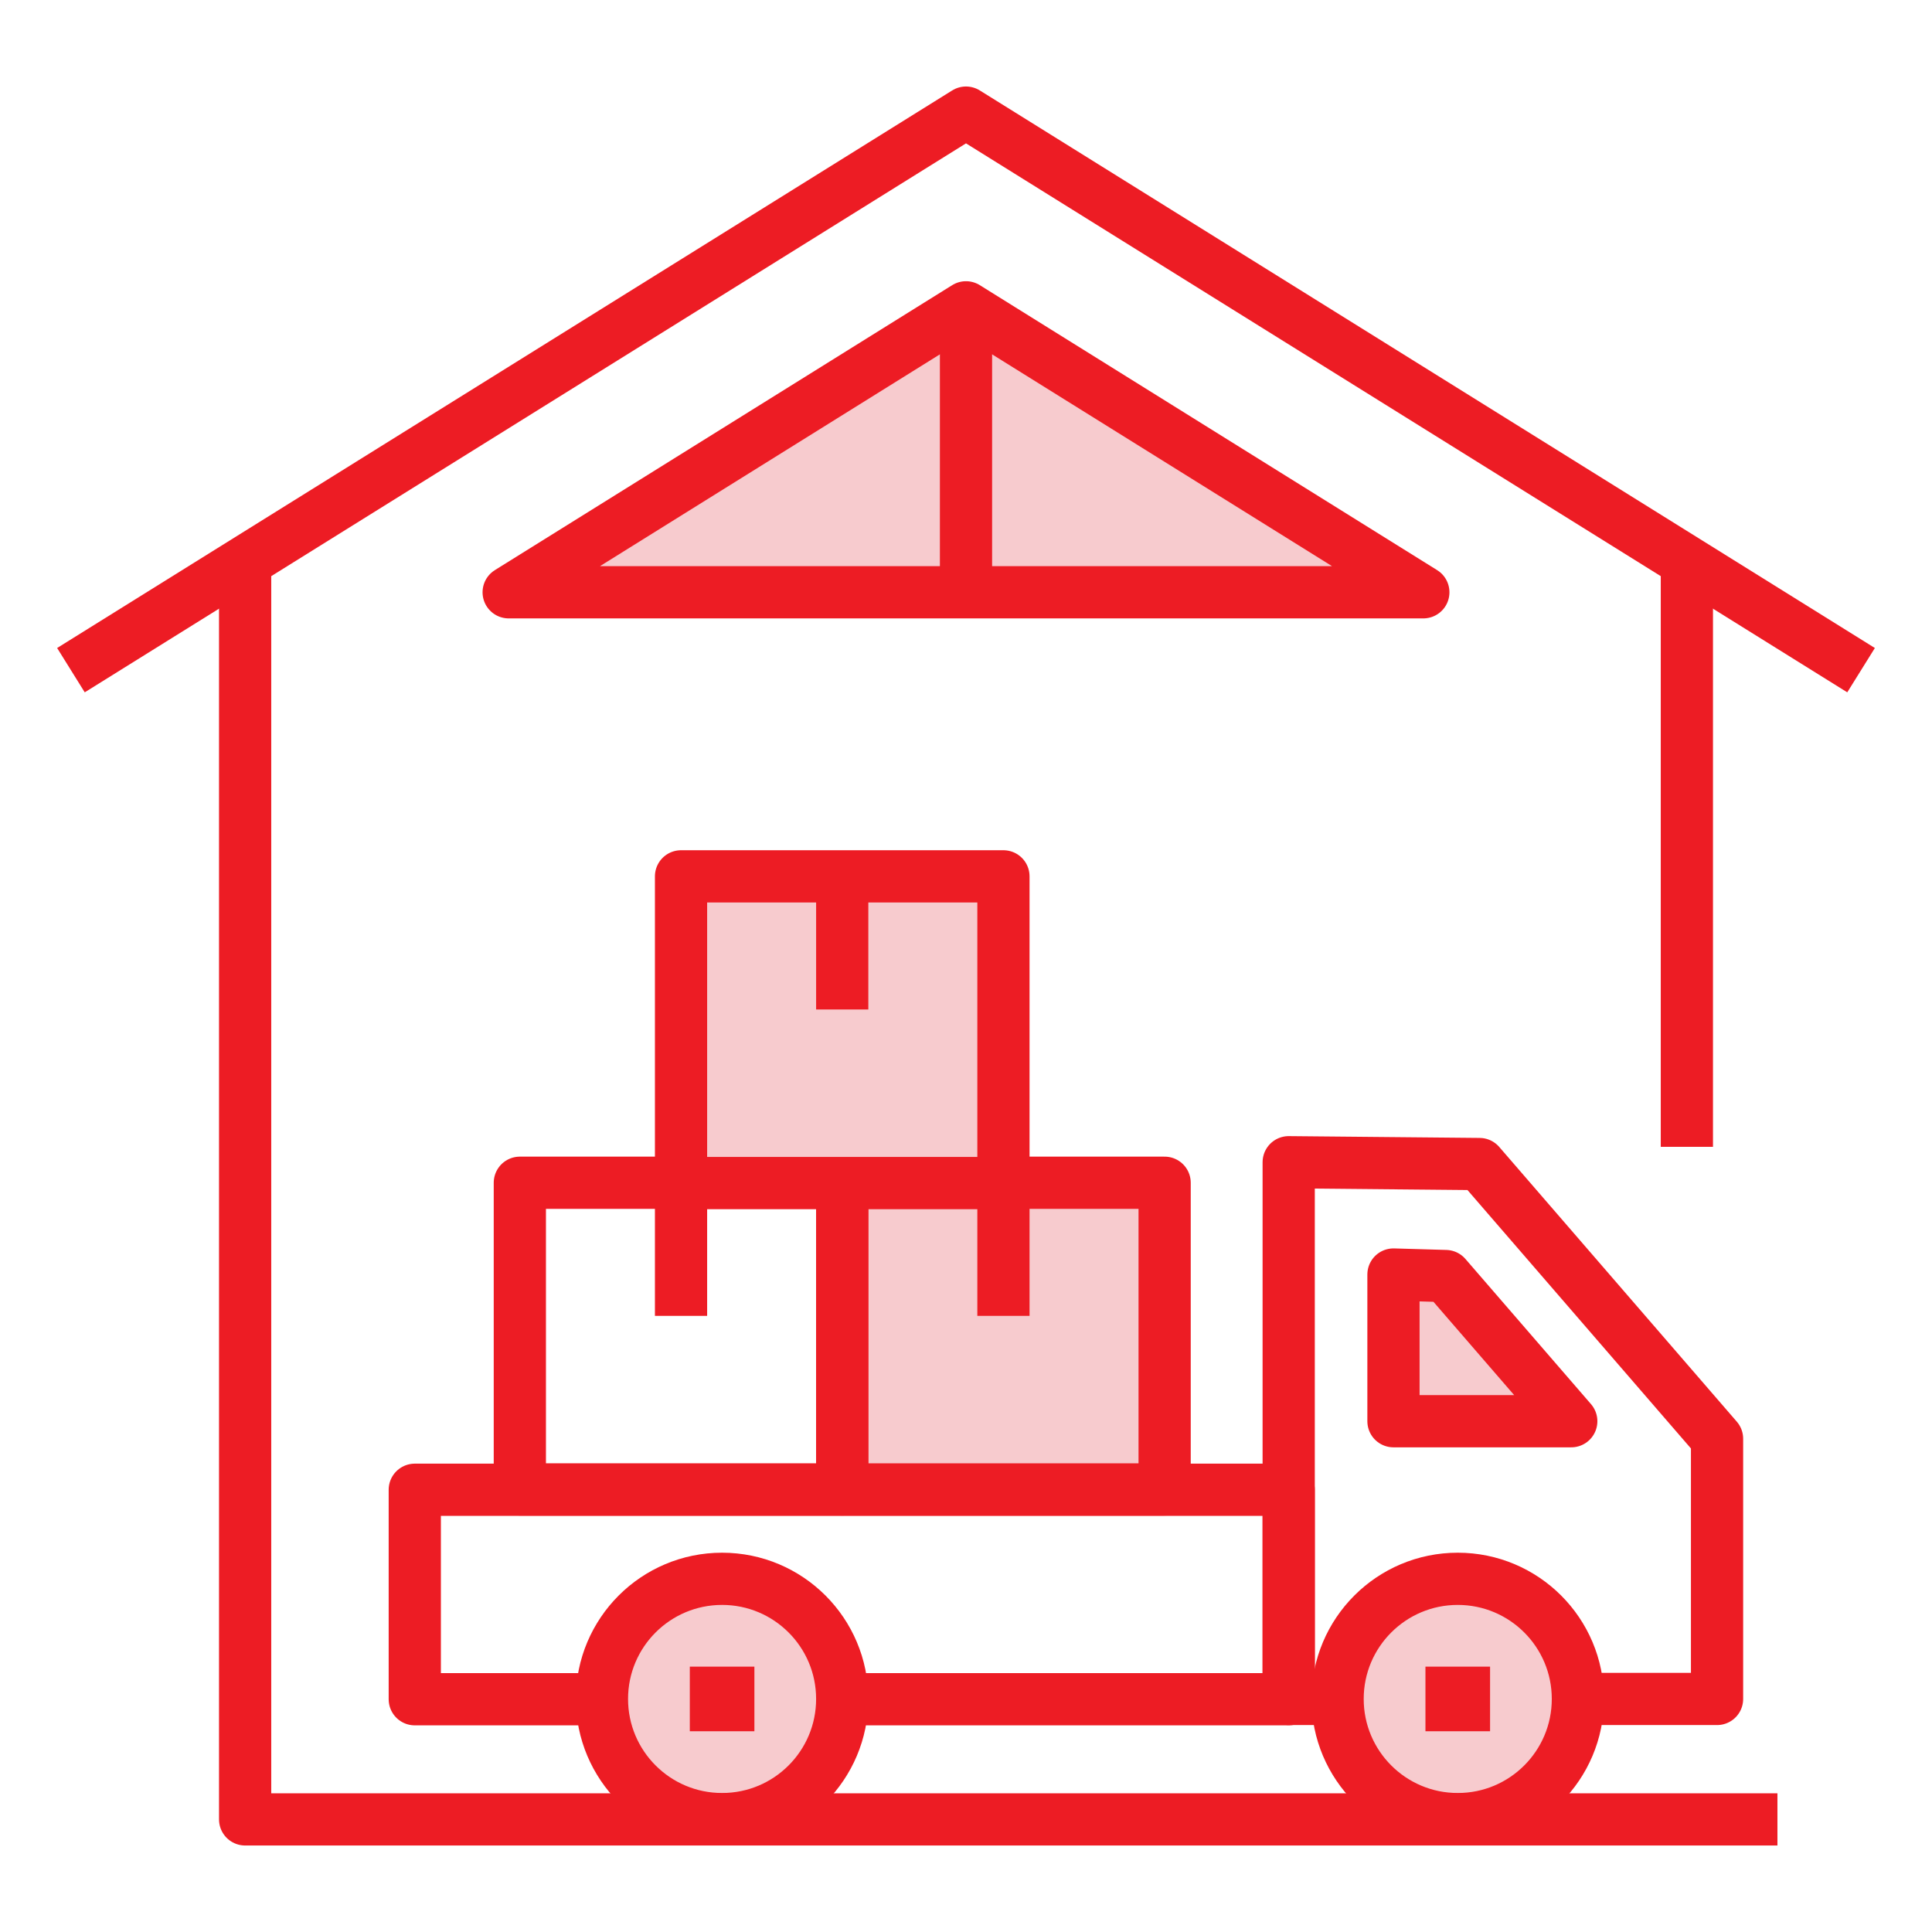
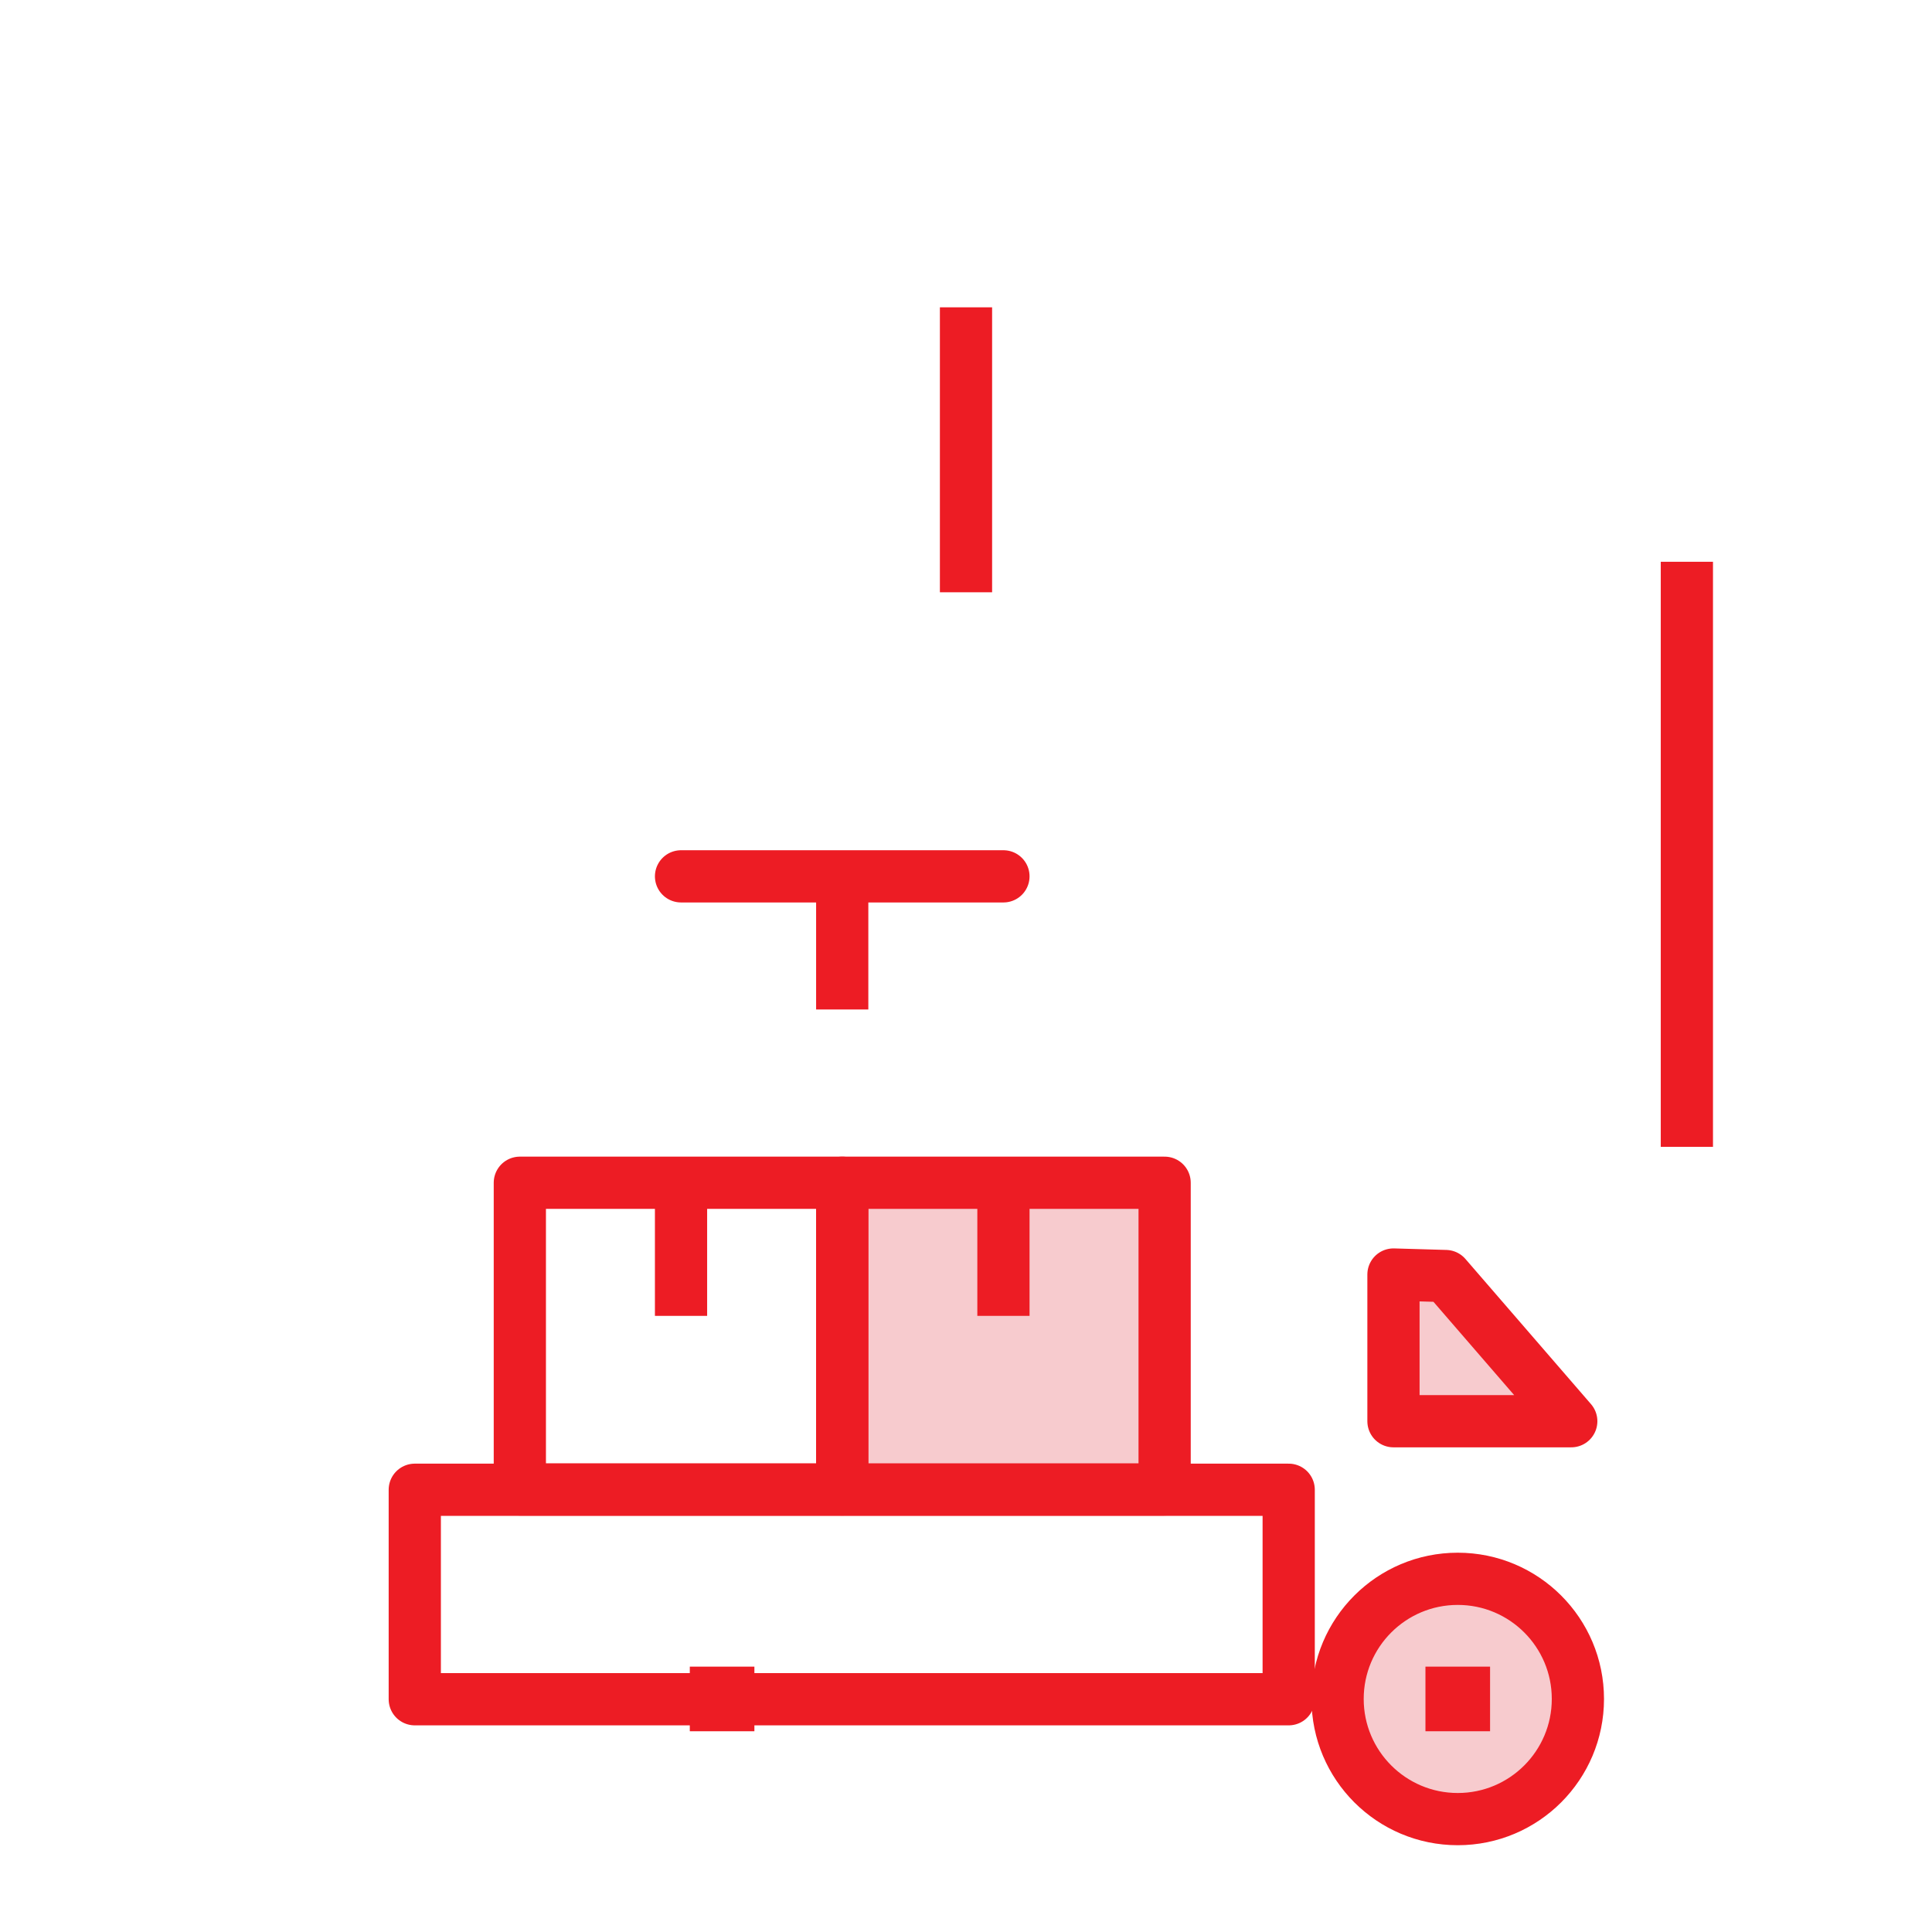
<svg xmlns="http://www.w3.org/2000/svg" width="74" height="74" viewBox="0 0 74 74" fill="none">
-   <path d="M71.283 25.669L37 4.313L2.717 25.669" stroke="#ED1C24" stroke-width="2" stroke-linejoin="round" />
  <path d="M15.887 65.085H49.36V57.061H15.887V65.085Z" stroke="#ED1C24" stroke-width="2" stroke-linejoin="round" />
-   <path d="M49.36 55.107V44.516L56.668 44.585L65.767 55.107V65.074H49.36V55.107Z" stroke="#ED1C24" stroke-width="2" stroke-linejoin="round" />
  <path d="M55.835 69.676C58.377 69.676 60.437 67.615 60.437 65.074C60.437 62.532 58.377 60.472 55.835 60.472C53.294 60.472 51.233 62.532 51.233 65.074C51.233 67.615 53.294 69.676 55.835 69.676Z" fill="#F7CBCE" stroke="#ED1C24" stroke-width="2" stroke-linejoin="round" />
-   <path d="M27.657 69.676C30.199 69.676 32.259 67.615 32.259 65.074C32.259 62.532 30.199 60.472 27.657 60.472C25.116 60.472 23.056 62.532 23.056 65.074C23.056 67.615 25.116 69.676 27.657 69.676Z" fill="#F7CBCE" stroke="#ED1C24" stroke-width="2" stroke-linejoin="round" />
  <path d="M54.598 66.311H57.073V63.836H54.598V66.311Z" fill="#ED1C24" />
  <path d="M26.421 66.311H28.895V63.836H26.421V66.311Z" fill="#ED1C24" />
  <path d="M60.183 54.436L55.373 48.875L53.373 48.817V54.436H60.183Z" fill="#F7CBCE" stroke="#ED1C24" stroke-width="2" stroke-linejoin="round" />
  <path d="M44.608 45.302H32.259V57.049H44.608V45.302Z" fill="#F7CBCE" stroke="#ED1C24" stroke-width="2" stroke-linejoin="round" />
  <path d="M38.434 45.094V50.401" stroke="#ED1C24" stroke-width="2" stroke-linejoin="round" />
  <path d="M32.259 45.302H19.911V57.049H32.259V45.302Z" stroke="#ED1C24" stroke-width="2" stroke-linejoin="round" />
  <path d="M26.085 45.094V50.401" stroke="#ED1C24" stroke-width="2" stroke-linejoin="round" />
-   <path d="M38.434 33.566H26.085V45.313H38.434V33.566Z" fill="#F7CBCE" stroke="#ED1C24" stroke-width="2" stroke-linejoin="round" />
+   <path d="M38.434 33.566H26.085H38.434V33.566Z" fill="#F7CBCE" stroke="#ED1C24" stroke-width="2" stroke-linejoin="round" />
  <path d="M32.259 33.346V38.665" stroke="#ED1C24" stroke-width="2" stroke-linejoin="round" />
-   <path d="M68.08 69.687H9.389V21.518" stroke="#ED1C24" stroke-width="2" stroke-linejoin="round" />
  <path d="M64.611 21.518V43.926" stroke="#ED1C24" stroke-width="2" stroke-linejoin="round" />
-   <path d="M19.483 22.686L37 11.771L54.517 22.686H19.483Z" fill="#F7CBCE" stroke="#ED1C24" stroke-width="2" stroke-linejoin="round" />
  <path d="M37 11.771V22.686" stroke="#ED1C24" stroke-width="2" stroke-linejoin="round" />
</svg>